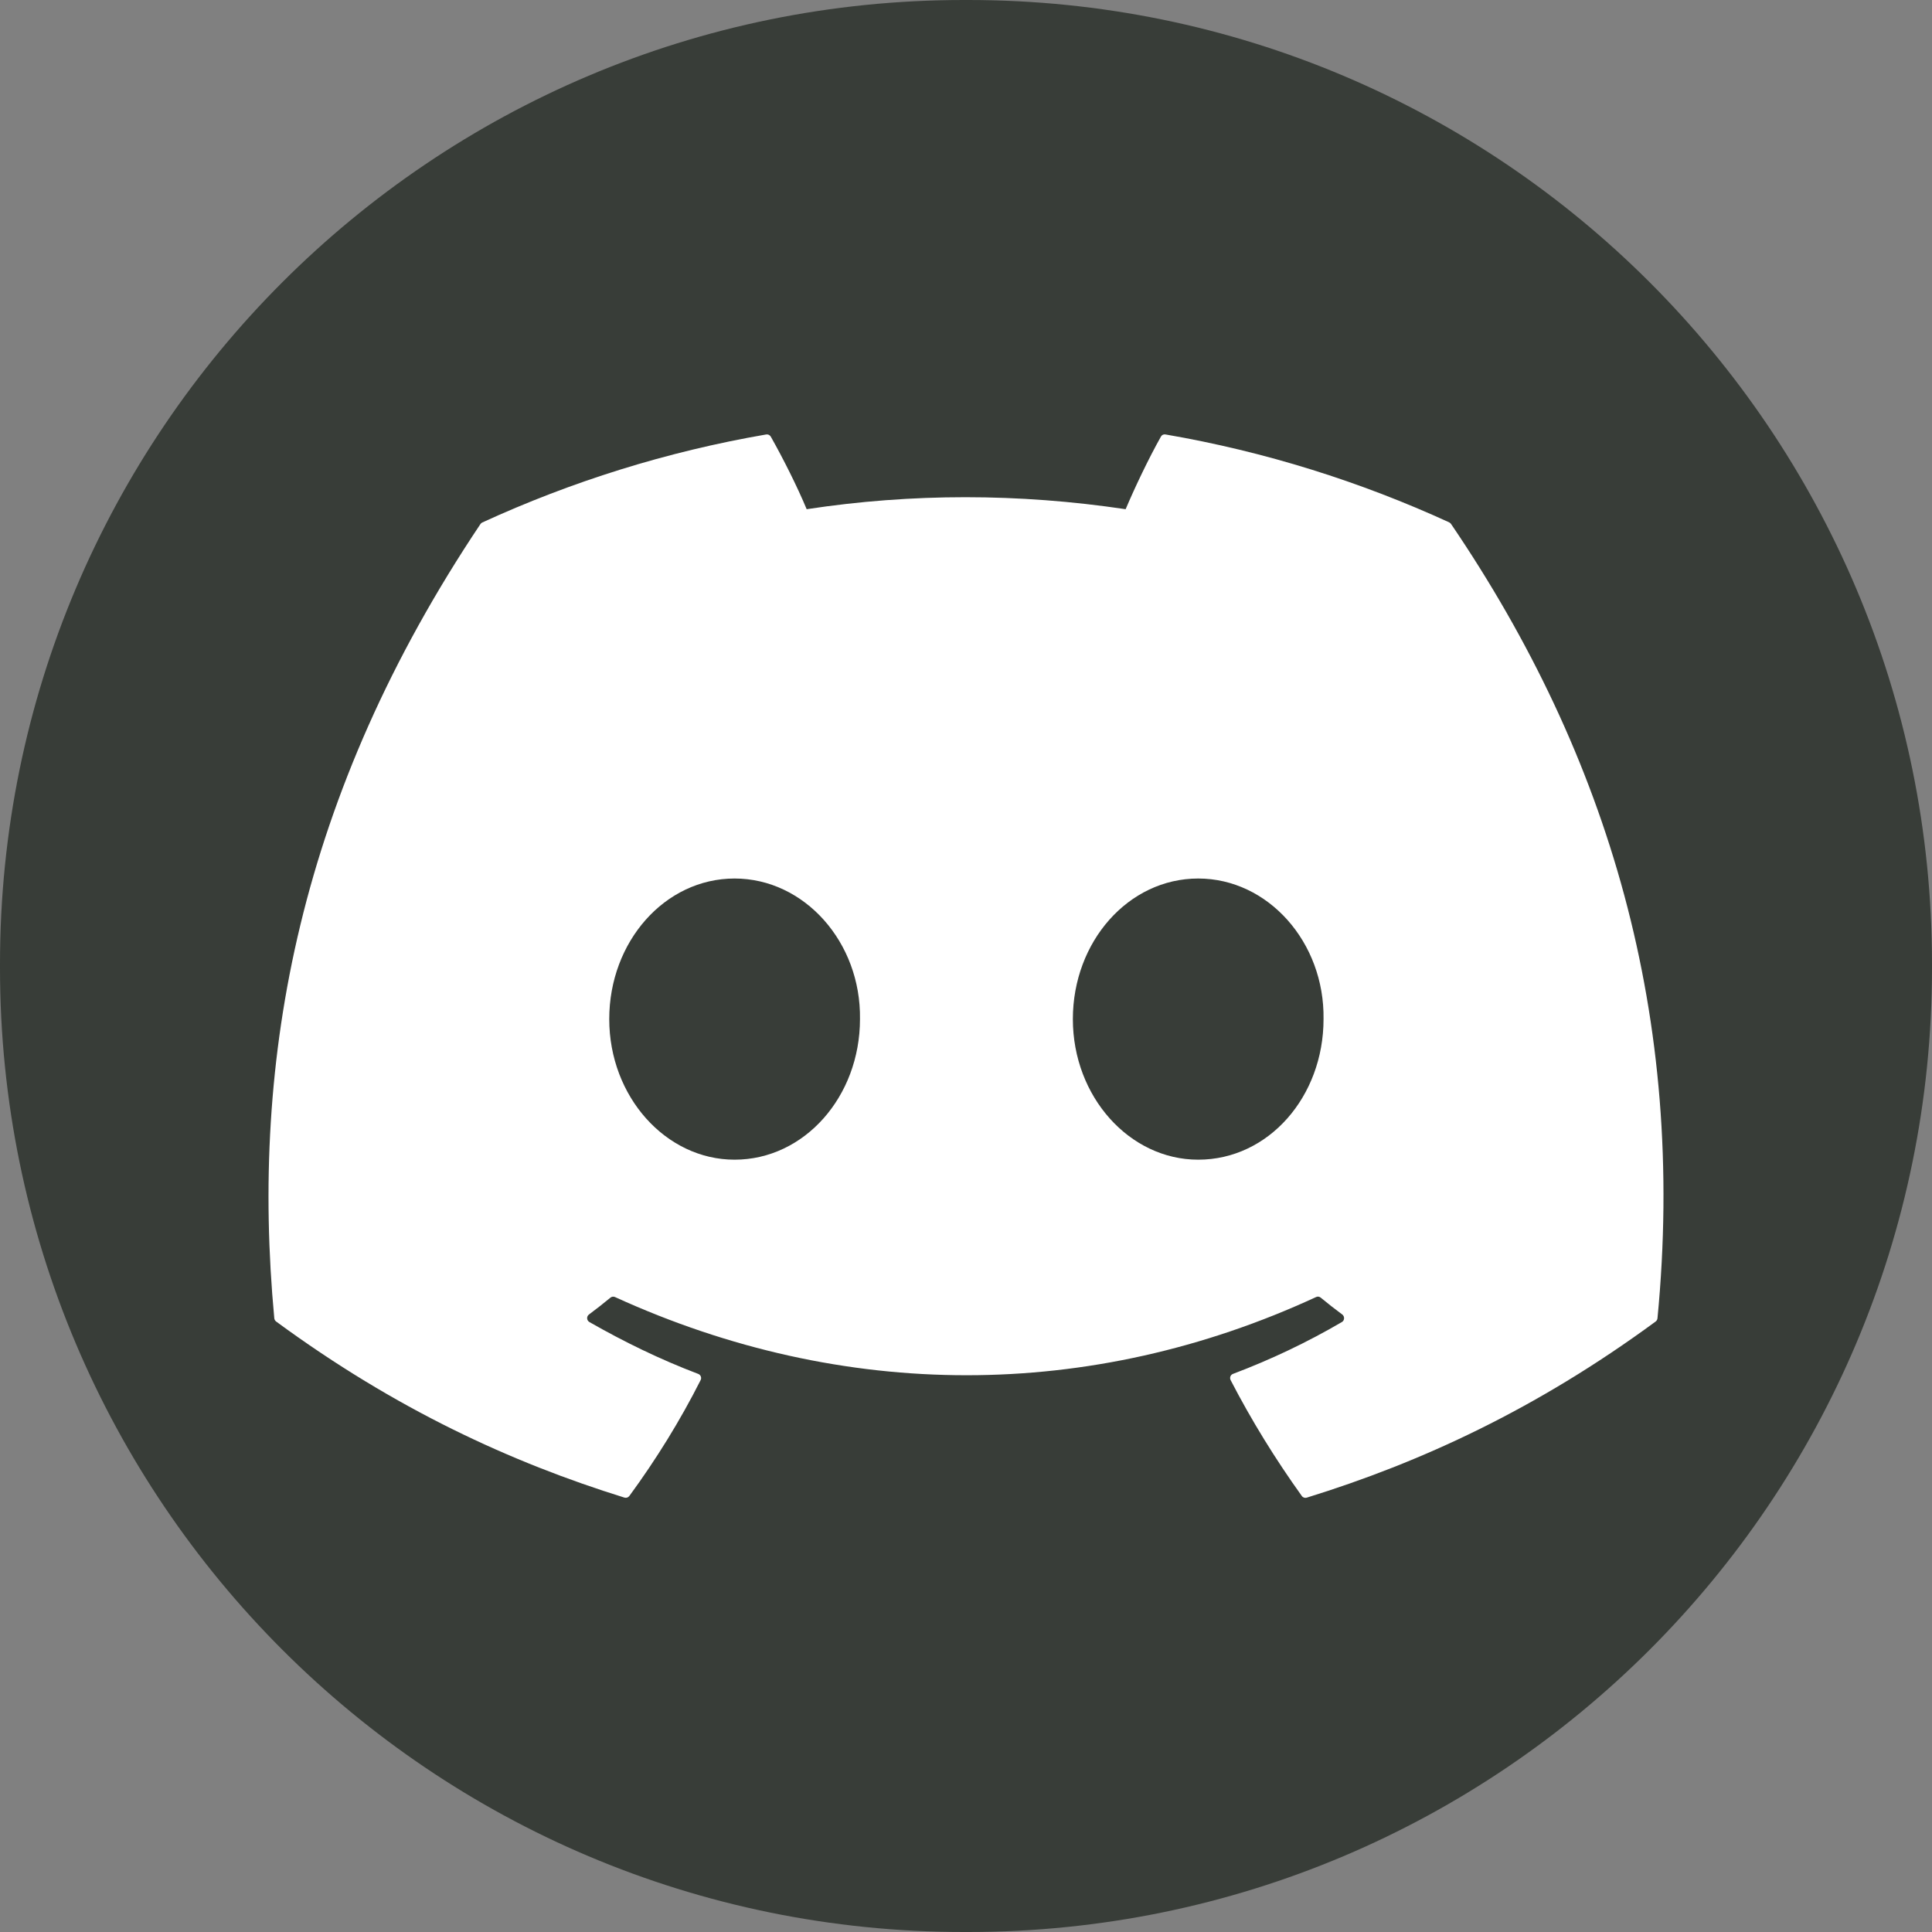
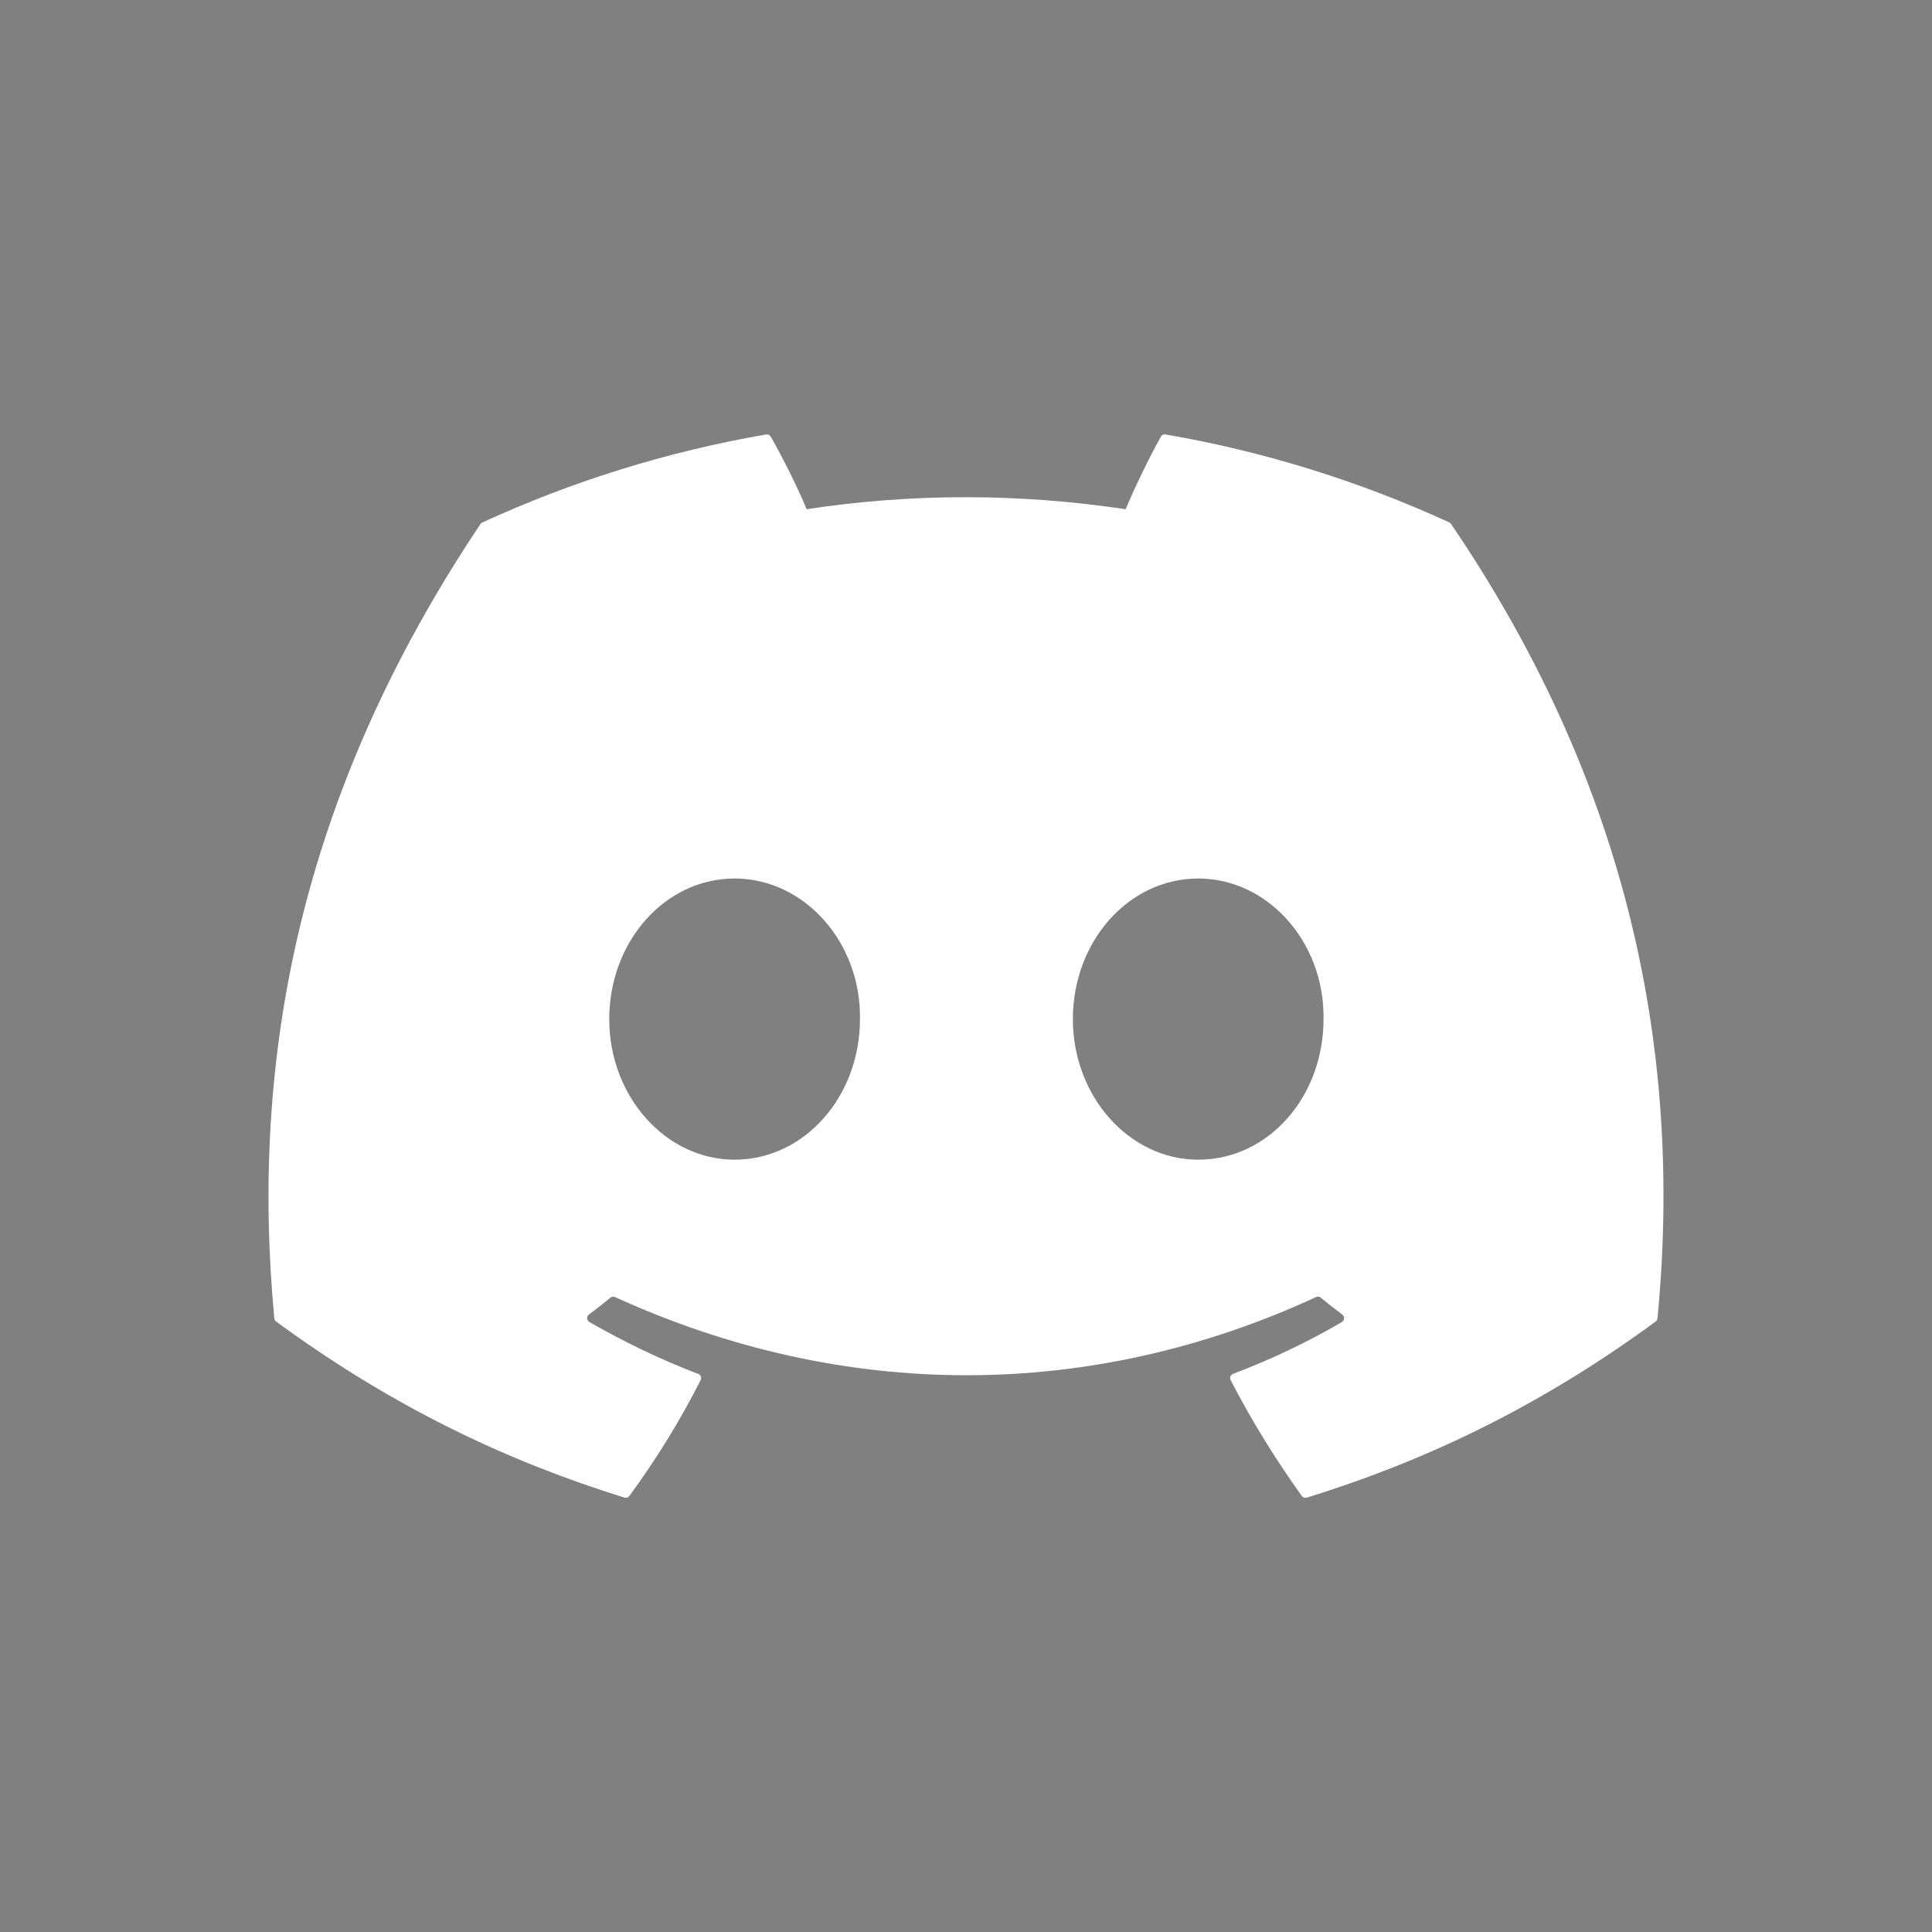
<svg xmlns="http://www.w3.org/2000/svg" width="32" height="32" viewBox="0 0 32 32" fill="none">
  <rect x="0" y="0" width="32" height="32" fill="#808080" stroke="none" />
-   <path d="M16.036 0H15.964C7.147 0 0 7.147 0 15.964V16.036C0 24.853 7.147 32 15.964 32H16.036C24.853 32 32 24.853 32 16.036V15.964C32 7.147 24.853 0 16.036 0Z" fill="#383D38" />
  <path d="M24.008 8.654C22.534 7.978 20.956 7.48 19.305 7.196C19.274 7.19 19.244 7.203 19.229 7.231C19.026 7.592 18.801 8.064 18.644 8.434C16.868 8.169 15.101 8.169 13.361 8.434C13.203 8.055 12.97 7.592 12.766 7.231C12.75 7.205 12.72 7.191 12.691 7.196C11.041 7.48 9.461 7.978 7.988 8.654C7.976 8.66 7.964 8.669 7.957 8.681C4.961 13.157 4.14 17.522 4.543 21.834C4.545 21.855 4.556 21.875 4.573 21.888C6.55 23.34 8.464 24.221 10.343 24.805C10.374 24.814 10.405 24.803 10.424 24.778C10.868 24.172 11.265 23.531 11.605 22.858C11.625 22.818 11.605 22.771 11.564 22.756C10.935 22.517 10.338 22.226 9.762 21.897C9.716 21.87 9.712 21.805 9.754 21.773C9.875 21.683 9.996 21.588 10.111 21.493C10.133 21.475 10.162 21.472 10.186 21.483C13.968 23.21 18.062 23.21 21.799 21.483C21.824 21.471 21.853 21.475 21.874 21.492C21.989 21.587 22.111 21.683 22.233 21.773C22.274 21.805 22.272 21.87 22.226 21.897C21.651 22.233 21.052 22.518 20.422 22.756C20.381 22.771 20.363 22.818 20.383 22.859C20.73 23.53 21.126 24.17 21.562 24.778C21.58 24.804 21.613 24.815 21.643 24.806C23.531 24.222 25.446 23.341 27.422 21.889C27.439 21.877 27.451 21.856 27.453 21.836C27.935 16.852 26.645 12.522 24.037 8.683C24.03 8.671 24.02 8.661 24.006 8.655L24.008 8.654ZM12.167 19.208C11.028 19.208 10.091 18.163 10.091 16.88C10.091 15.596 11.012 14.551 12.167 14.551C13.323 14.551 14.263 15.606 14.244 16.88C14.244 18.163 13.323 19.208 12.167 19.208ZM19.846 19.208C18.707 19.208 17.77 18.163 17.77 16.88C17.77 15.596 18.69 14.551 19.846 14.551C21.002 14.551 21.941 15.606 21.922 16.88C21.922 18.163 21.012 19.208 19.846 19.208Z" fill="white" />
</svg>